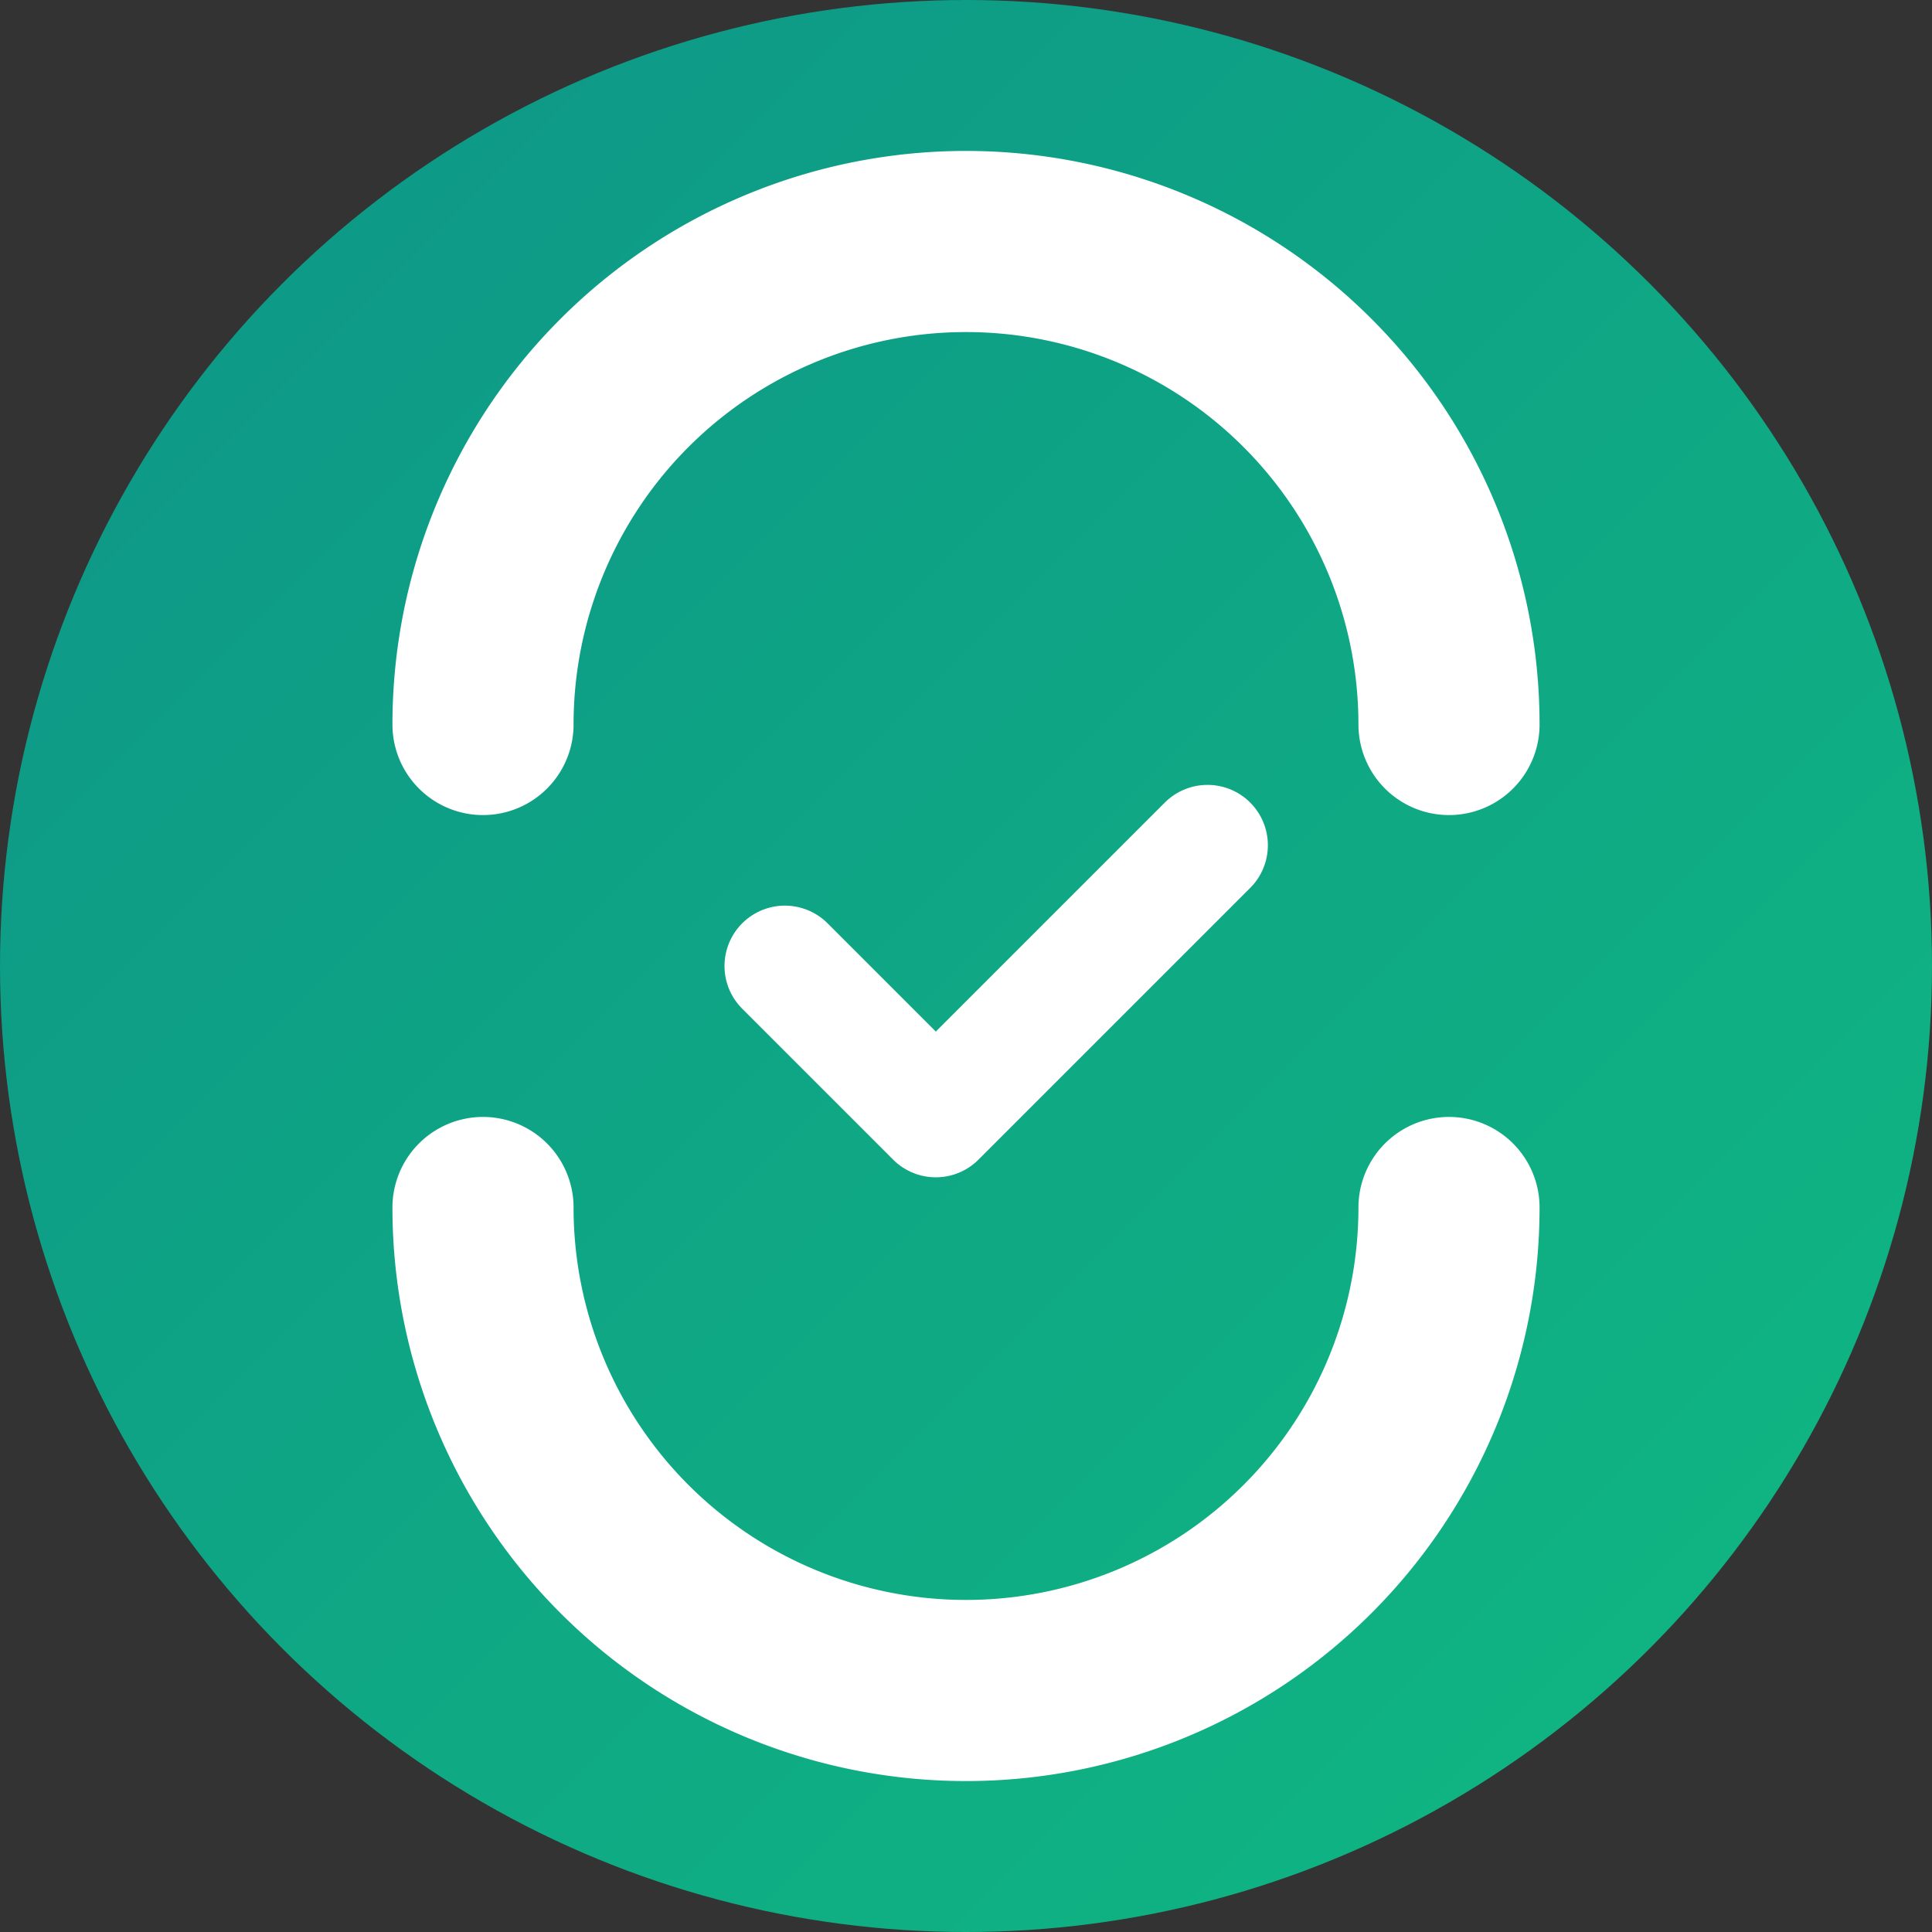
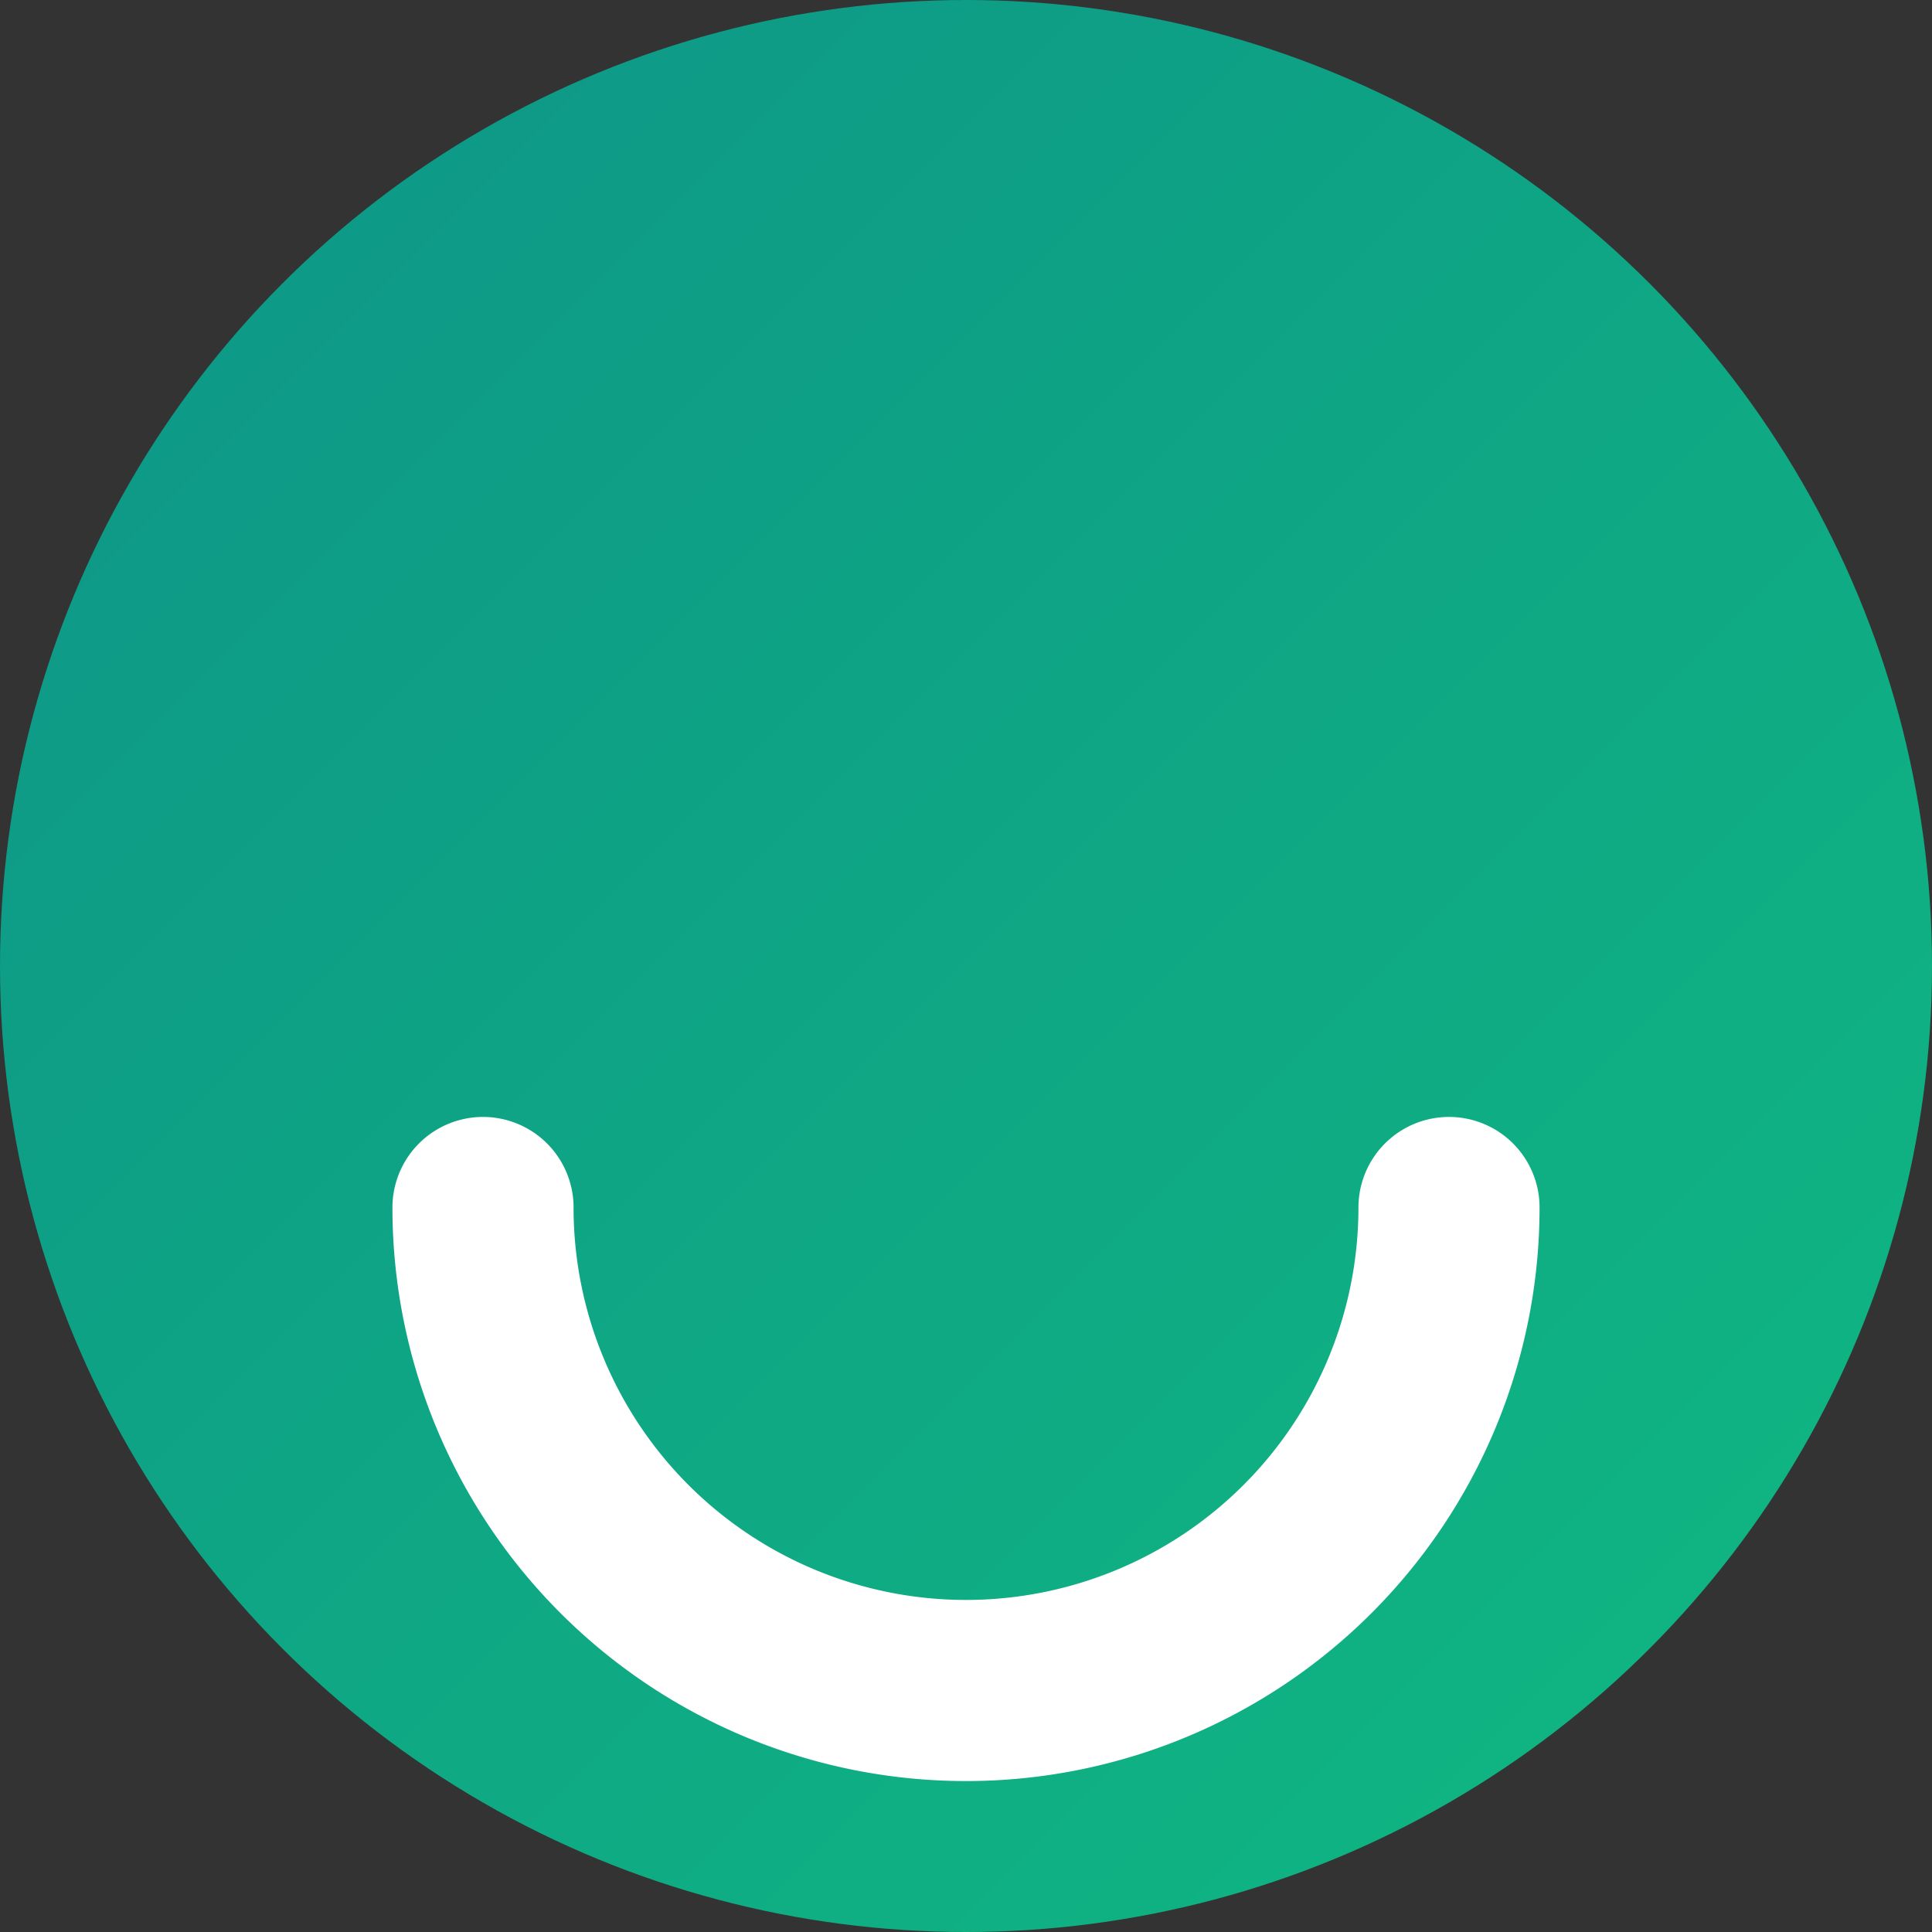
<svg xmlns="http://www.w3.org/2000/svg" width="32" height="32" viewBox="0 0 32 32">
  <rect x="0" y="0" width="32" height="32" fill="#333333" stroke="none" />
  <defs>
    <linearGradient id="grad" x1="0%" y1="0%" x2="100%" y2="100%">
      <stop offset="0%" stop-color="#0D9488" />
      <stop offset="100%" stop-color="#10B981" />
    </linearGradient>
  </defs>
  <circle cx="16" cy="16" r="16" fill="url(#grad)" />
-   <path d="M8,12 A8,8 0 0 1 24,12" fill="none" stroke="white" stroke-width="3" stroke-linecap="round" />
  <path d="M8,20 A8,8 0 0 0 24,20" fill="none" stroke="white" stroke-width="3" stroke-linecap="round" />
-   <path d="M13,16 L15.5,18.5 L20,14" fill="none" stroke="white" stroke-width="2" stroke-linecap="round" stroke-linejoin="round" />
</svg>